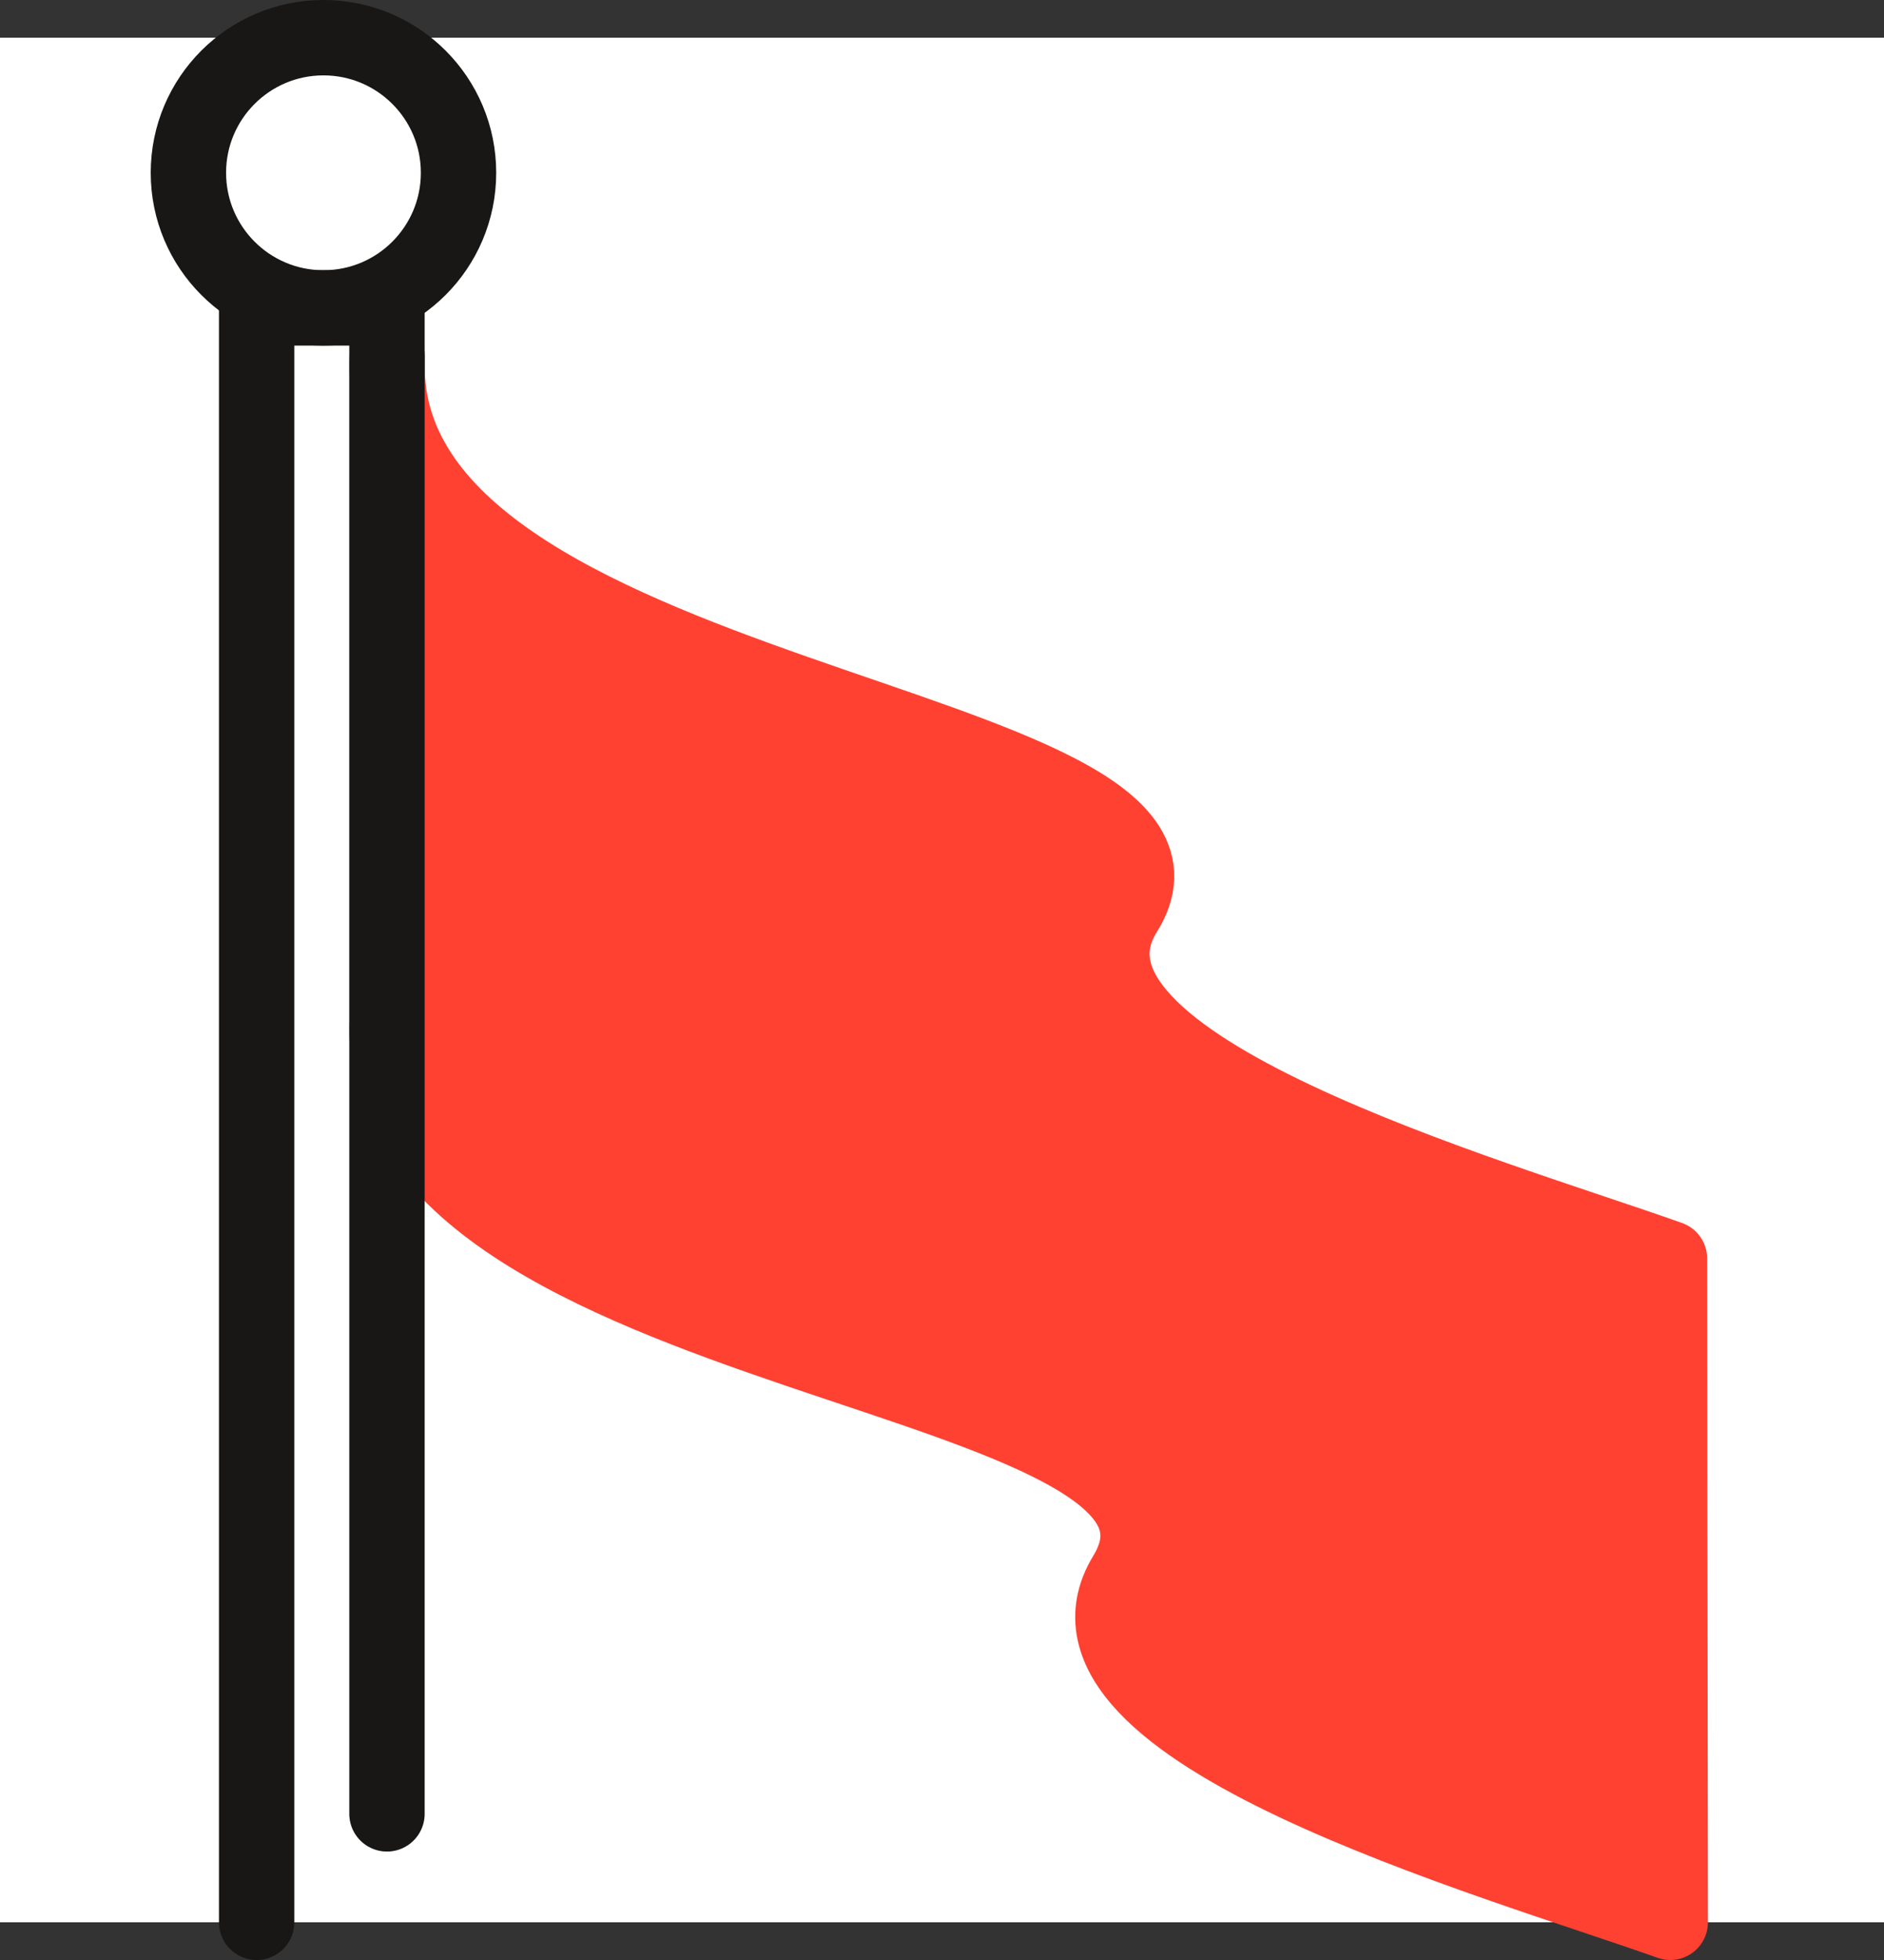
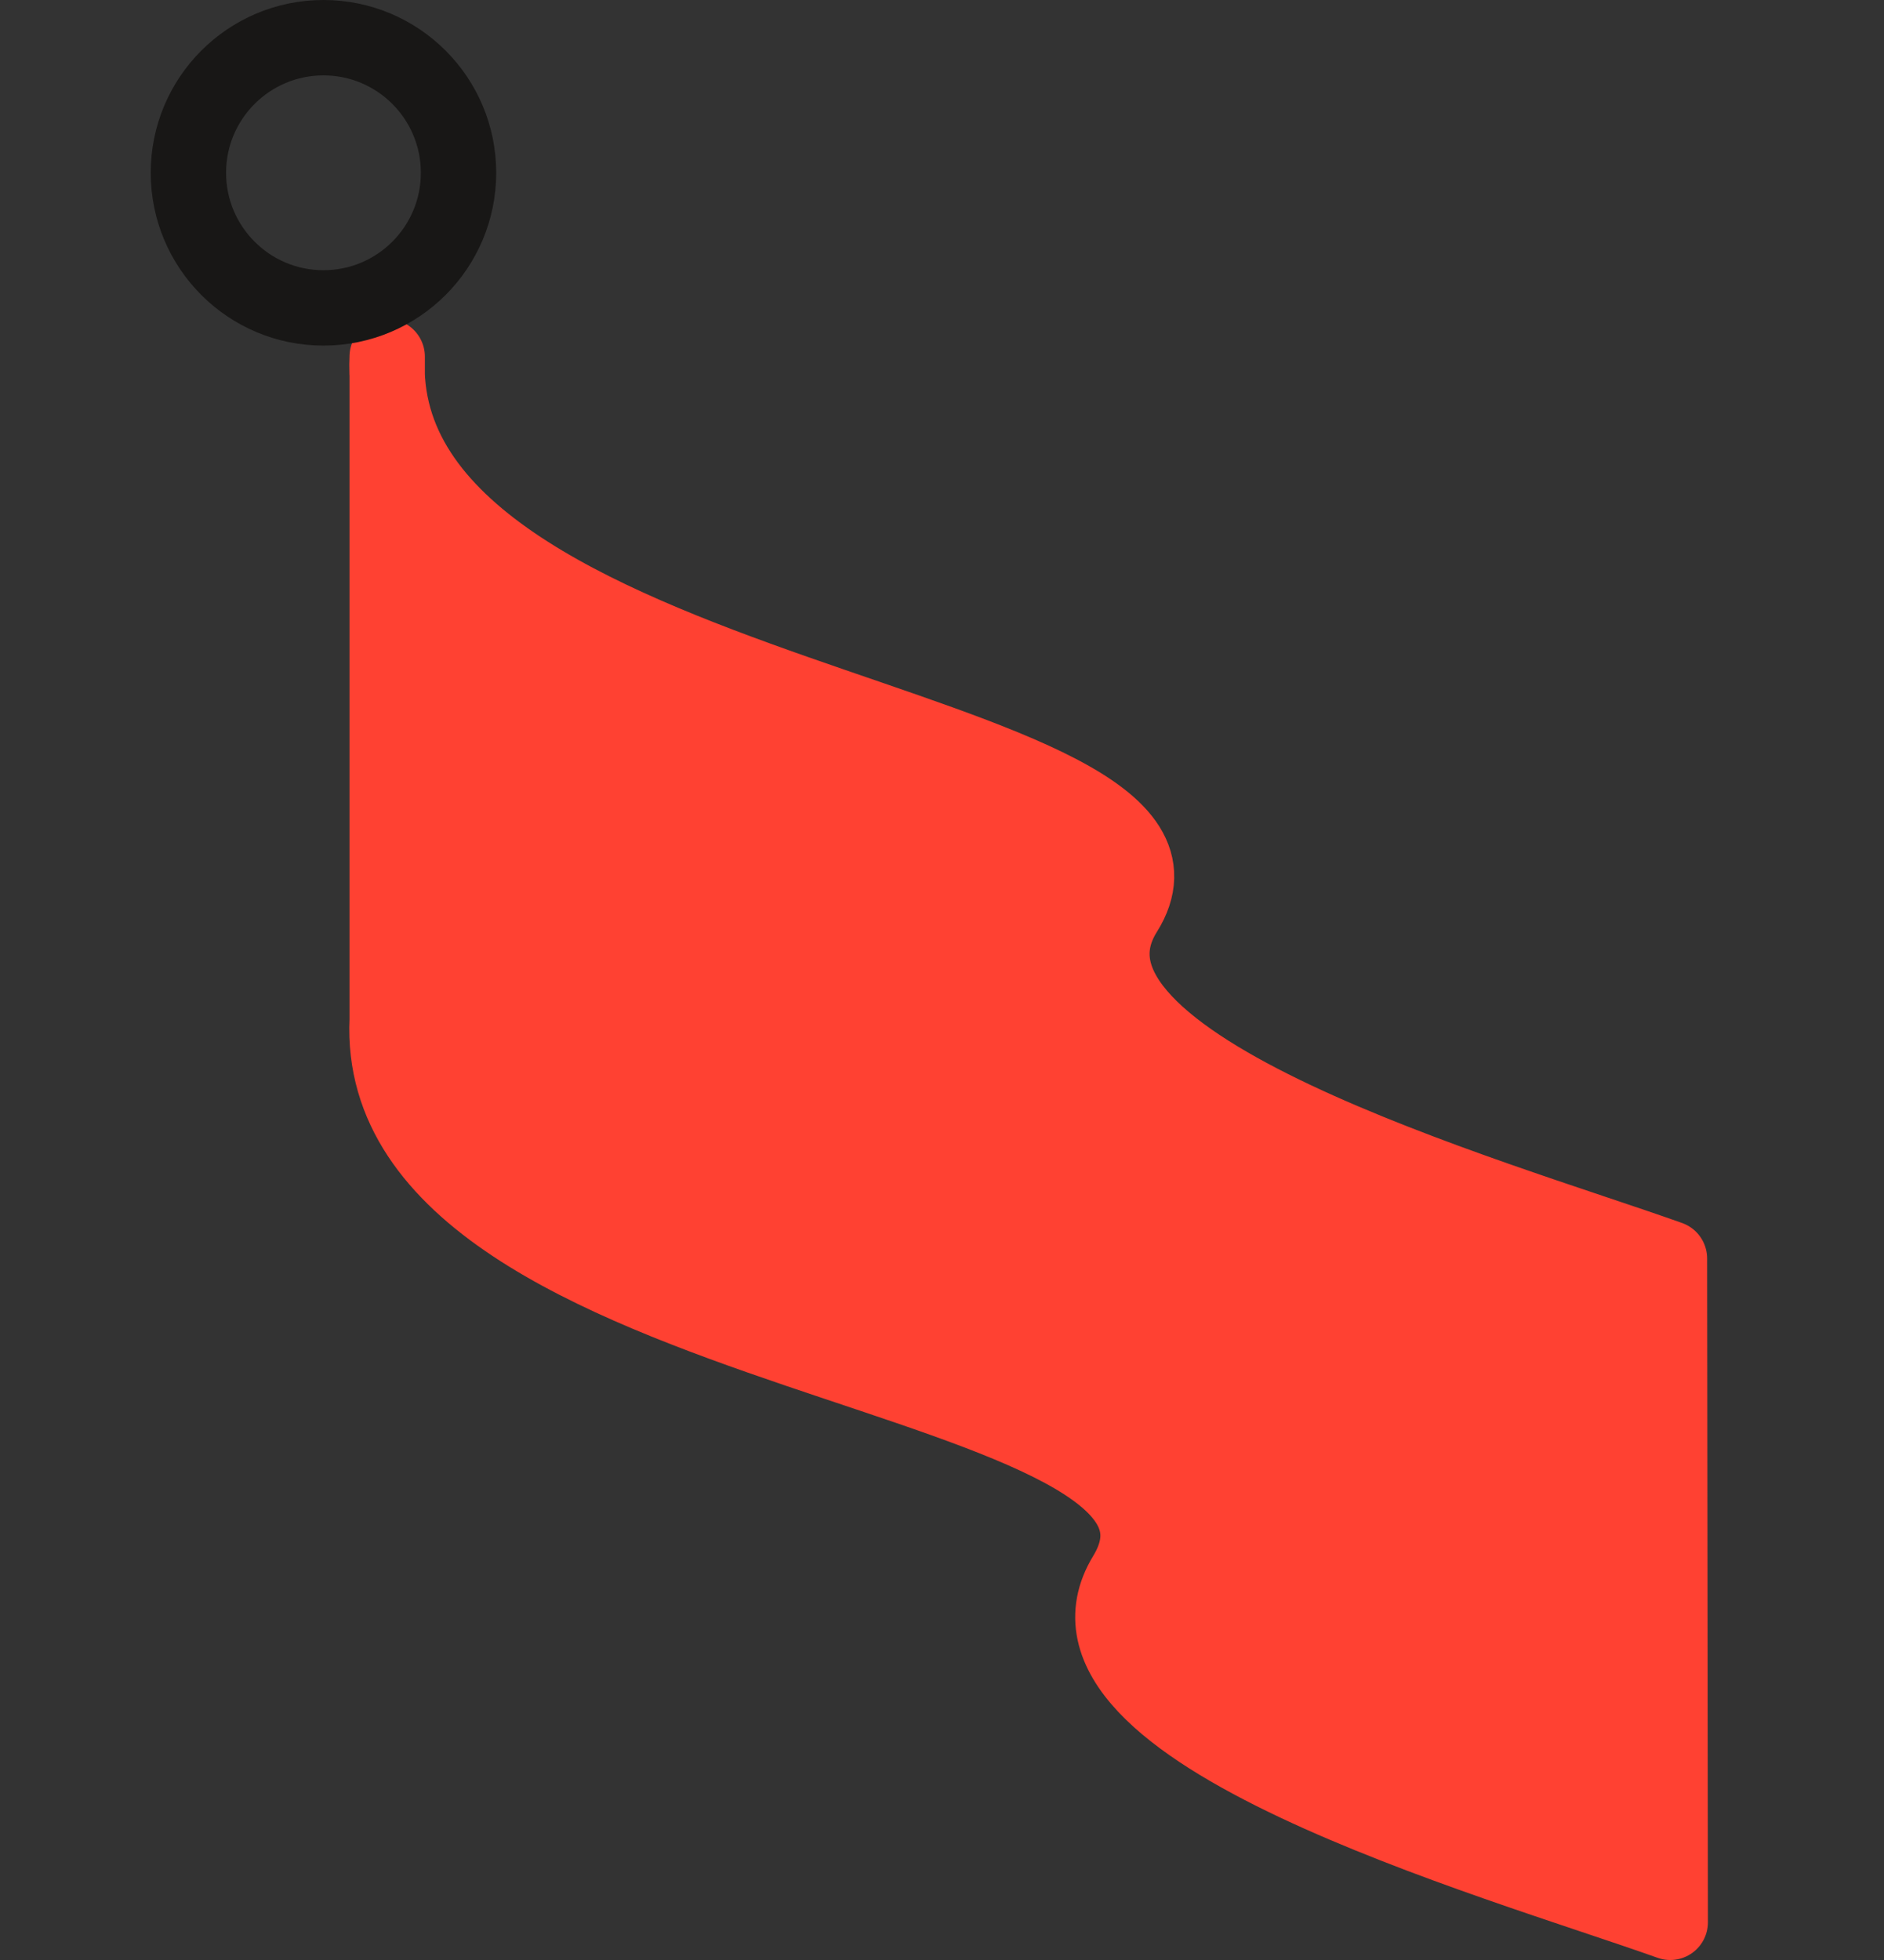
<svg xmlns="http://www.w3.org/2000/svg" width="50" height="52" viewBox="0 0 50 52" fill="none">
  <rect x="0" y="0" width="50" height="52" fill="#333333" stroke="none" />
-   <rect y="1" width="50" height="50" fill="white" />
  <path d="M44.327 51C39.603 49.318 27.369 45.91 29.868 41.798C33.256 36.224 9.84 36.341 10.276 27.054V9.462C9.842 18.742 33.085 19.041 29.855 24.194C27.301 28.268 39.586 31.709 44.306 33.389L44.327 51Z" fill="#FF4132" stroke="#FF4132" stroke-width="2" stroke-miterlimit="10" stroke-linecap="round" stroke-linejoin="round" />
-   <path d="M6.811 51V8.169H10.27V48.123" stroke="#181716" stroke-width="2" stroke-miterlimit="10" stroke-linecap="round" stroke-linejoin="round" />
  <path d="M8.584 8.169C10.564 8.169 12.169 6.564 12.169 4.584C12.169 2.605 10.564 1 8.584 1C6.605 1 5 2.605 5 4.584C5 6.564 6.605 8.169 8.584 8.169Z" stroke="#181716" stroke-width="2" stroke-miterlimit="10" />
</svg>